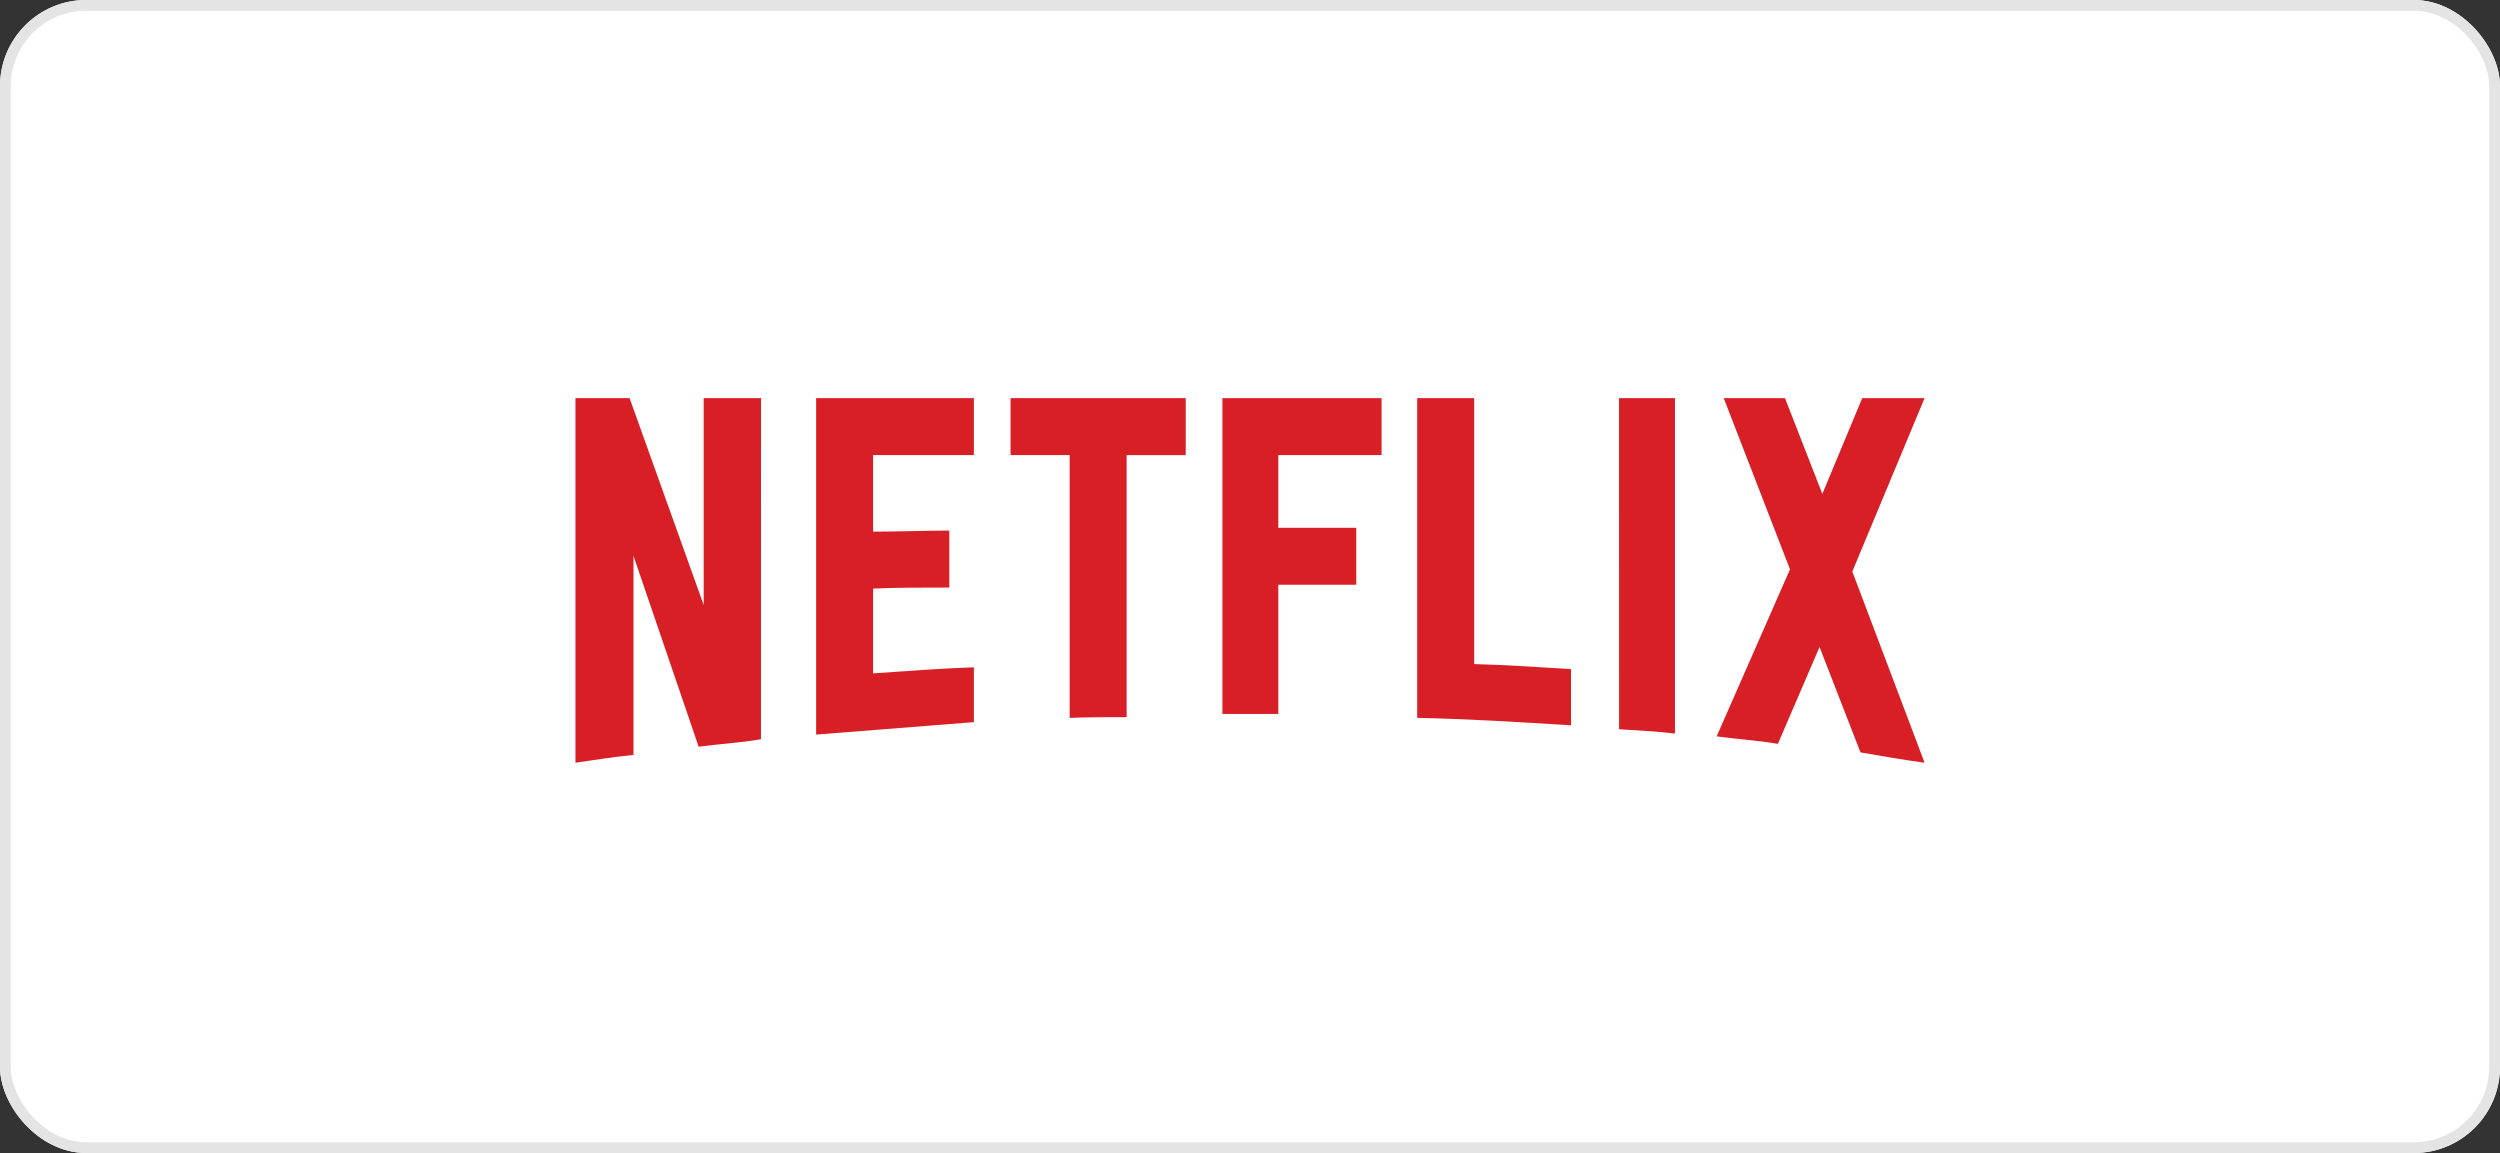
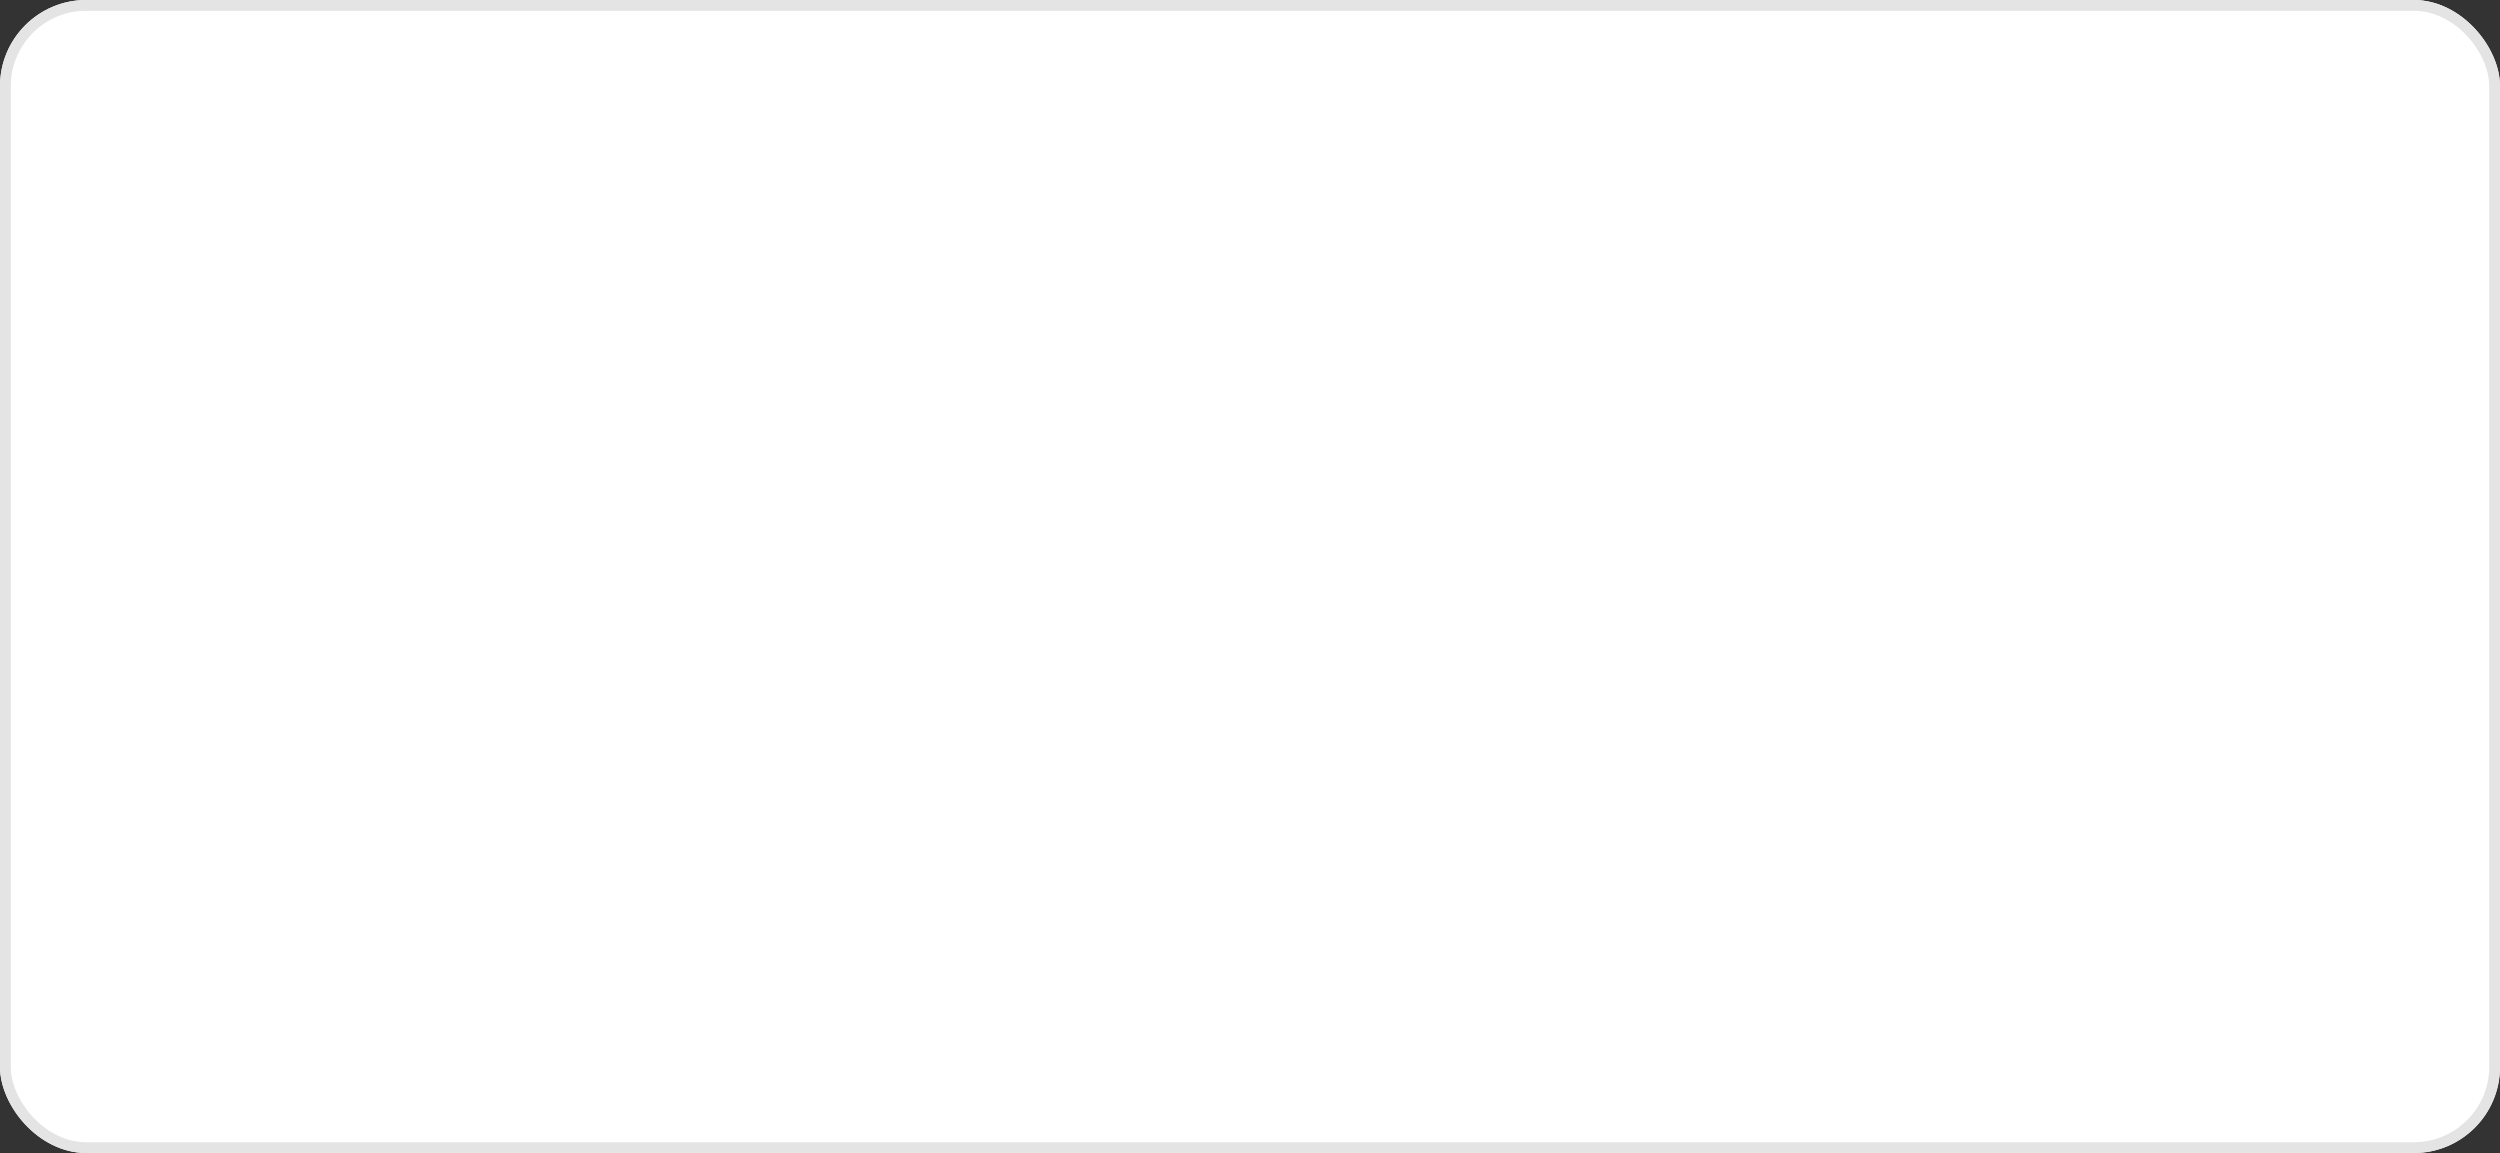
<svg xmlns="http://www.w3.org/2000/svg" width="232" height="107" viewBox="0 0 232 107">
  <rect x="0" y="0" width="232" height="107" fill="#333333" stroke="none" />
  <g id="Group_2126" data-name="Group 2126" transform="translate(-695 -520)">
    <g id="Rectangle_784" data-name="Rectangle 784" transform="translate(695 520)" fill="#fff" stroke="#e4e4e4" stroke-width="1">
      <rect width="232" height="107" rx="8" stroke="none" />
      <rect x="0.5" y="0.5" width="231" height="106" rx="7.5" fill="none" />
    </g>
-     <path id="Netflix-Logo.wine" d="M17.215,31.654c-1.883.331-3.8.43-5.782.694L5.386,14.638v18.47c-1.883.2-3.6.463-5.386.727V0H5.022L11.9,19.2V0h5.32ZM27.623,12.391c2.049,0,5.188-.1,7.071-.1v5.287c-2.346,0-5.088,0-7.071.1v7.864c3.106-.2,6.212-.463,9.351-.562v5.088L22.336,31.224V0H36.974V5.287H27.623Zm29.011-7.1H51.149V29.606c-1.784,0-3.569,0-5.286.066V5.287H40.377V0H56.634Zm8.591,6.741h7.236v5.287H65.224V29.308H60.037V0h14.77V5.287H65.224ZM83.4,24.682c3.007.066,6.047.3,8.987.463v5.221c-4.725-.3-9.45-.595-14.274-.694V0H83.4Zm13.448,6.047c1.685.1,3.469.2,5.188.4V0H96.846ZM125.2,0l-6.708,16.091L125.2,33.835c-1.983-.264-3.965-.628-5.948-.958l-3.8-9.78-3.866,8.987c-1.917-.331-3.767-.43-5.683-.694l6.807-15.5L106.56,0h5.683l3.469,8.888L119.413,0Z" transform="translate(748.402 556.946)" fill="#d81f26" />
  </g>
</svg>